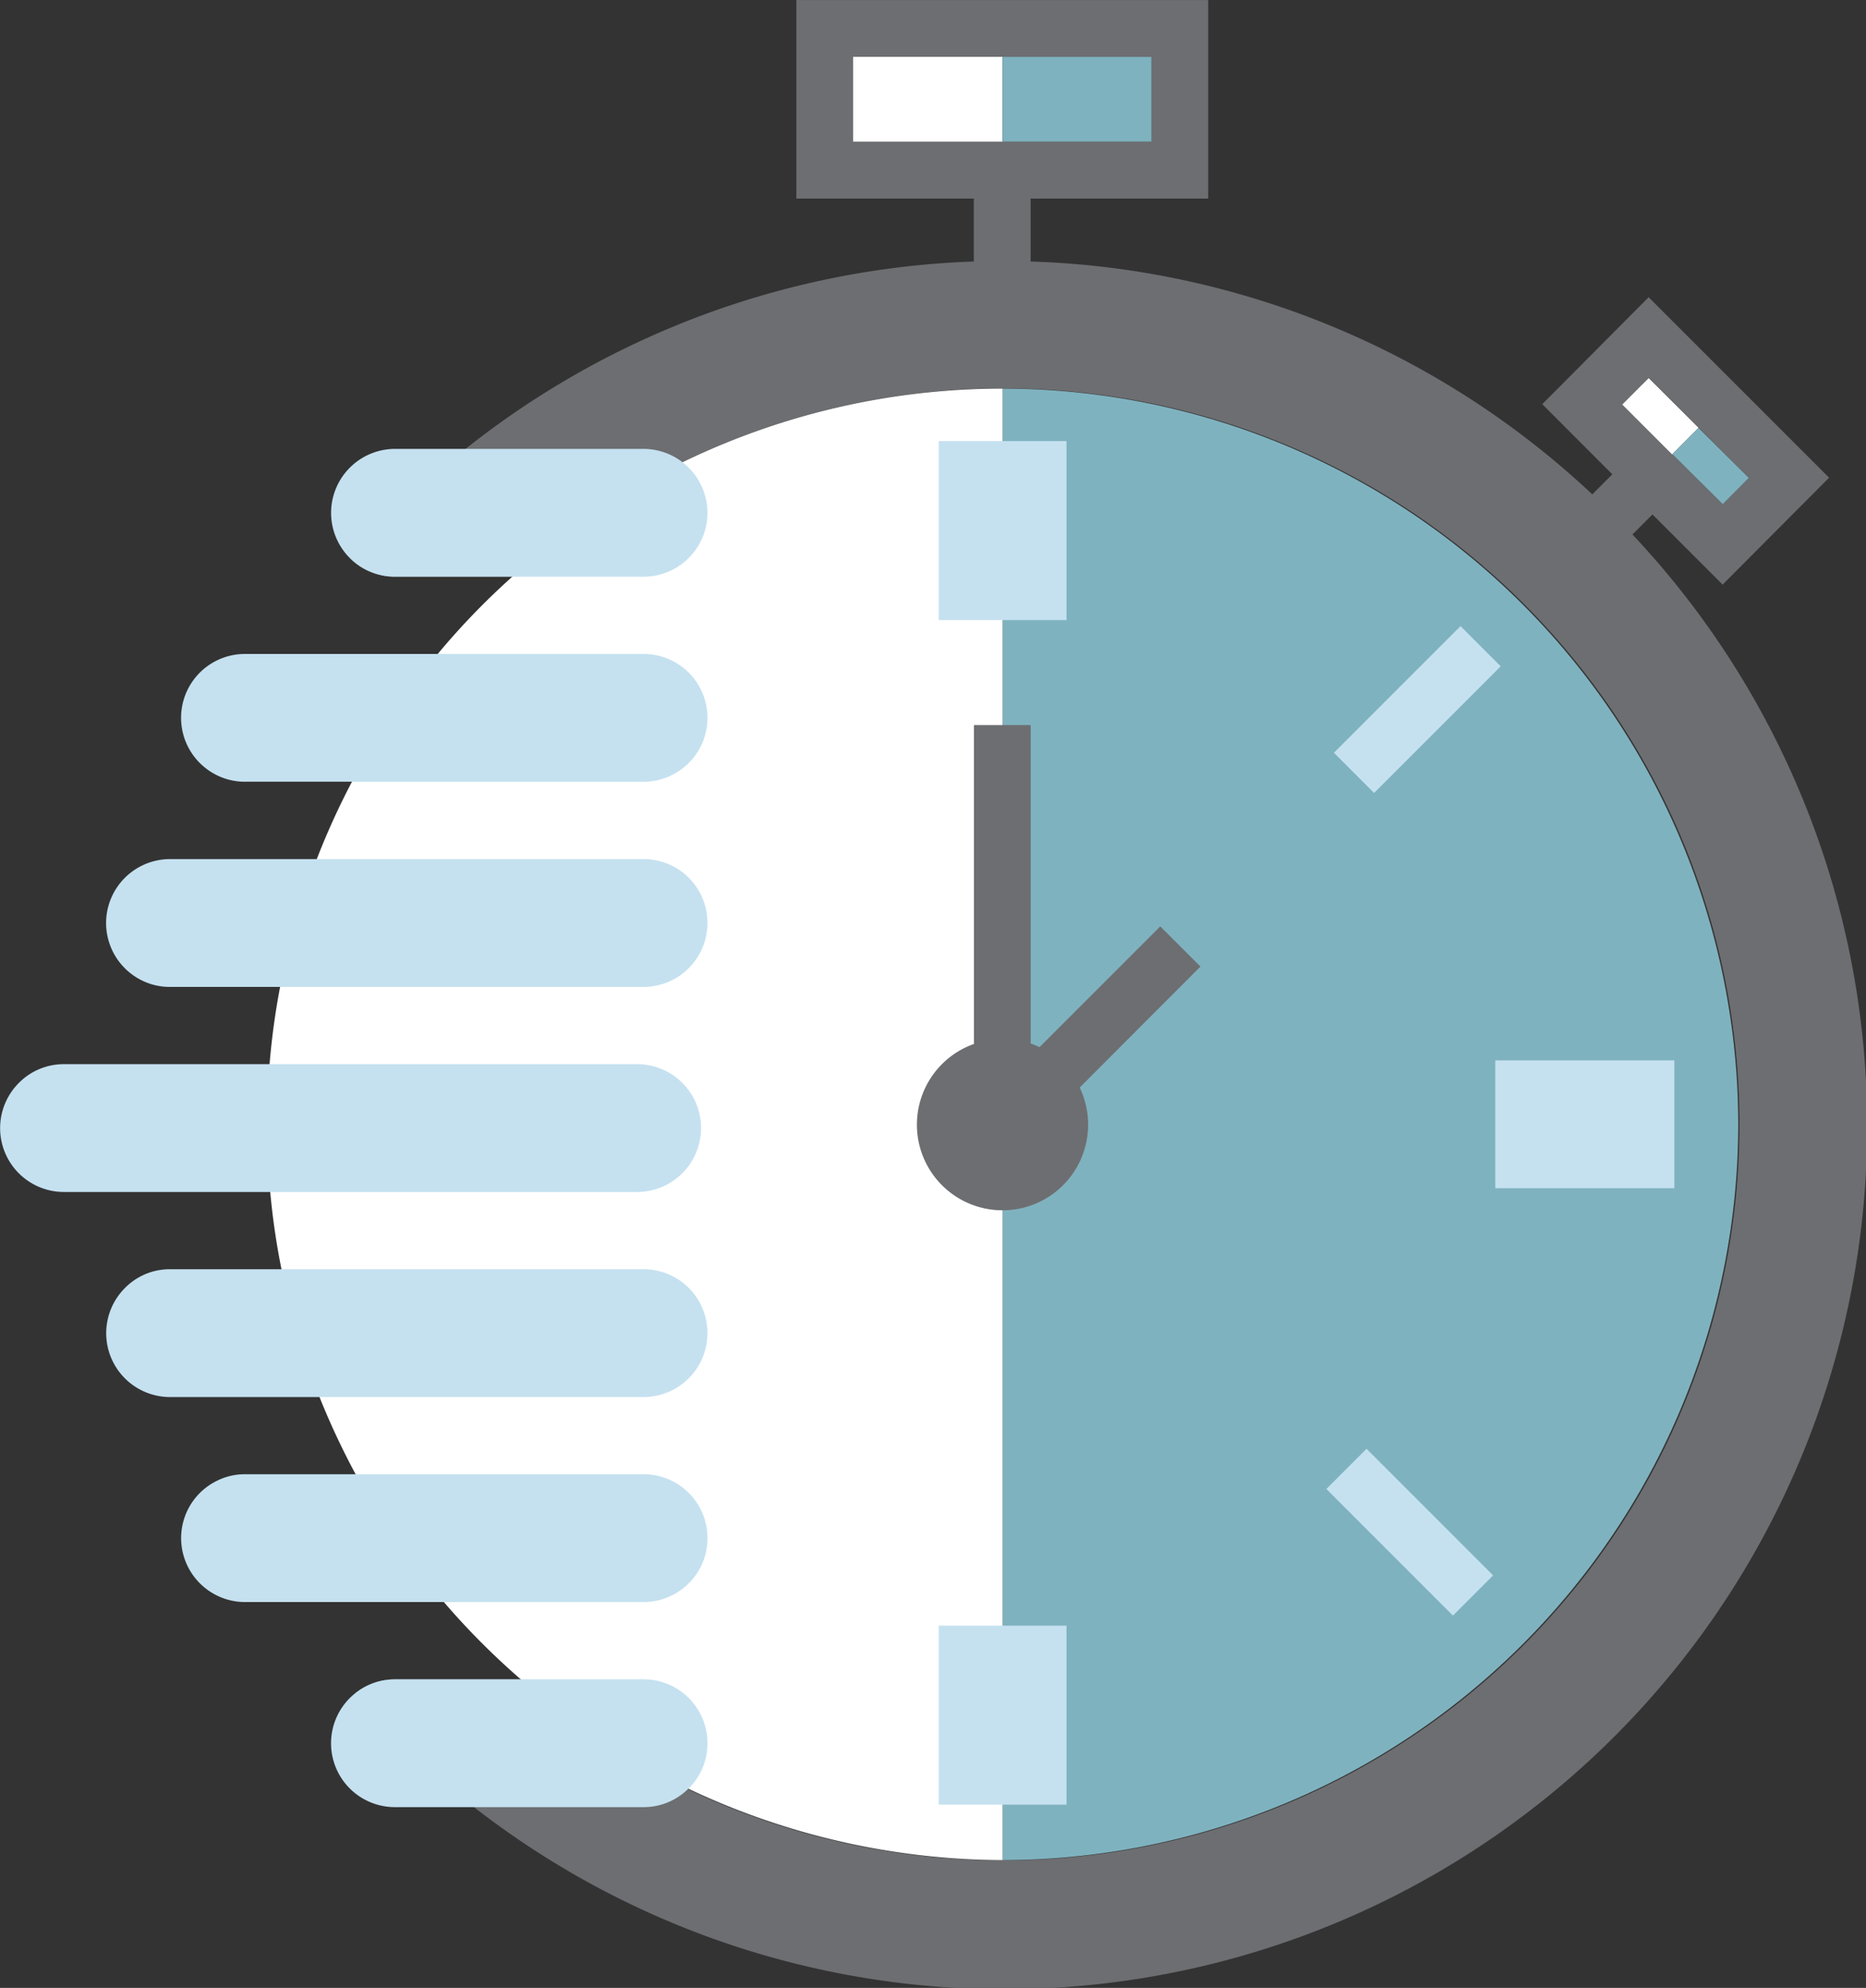
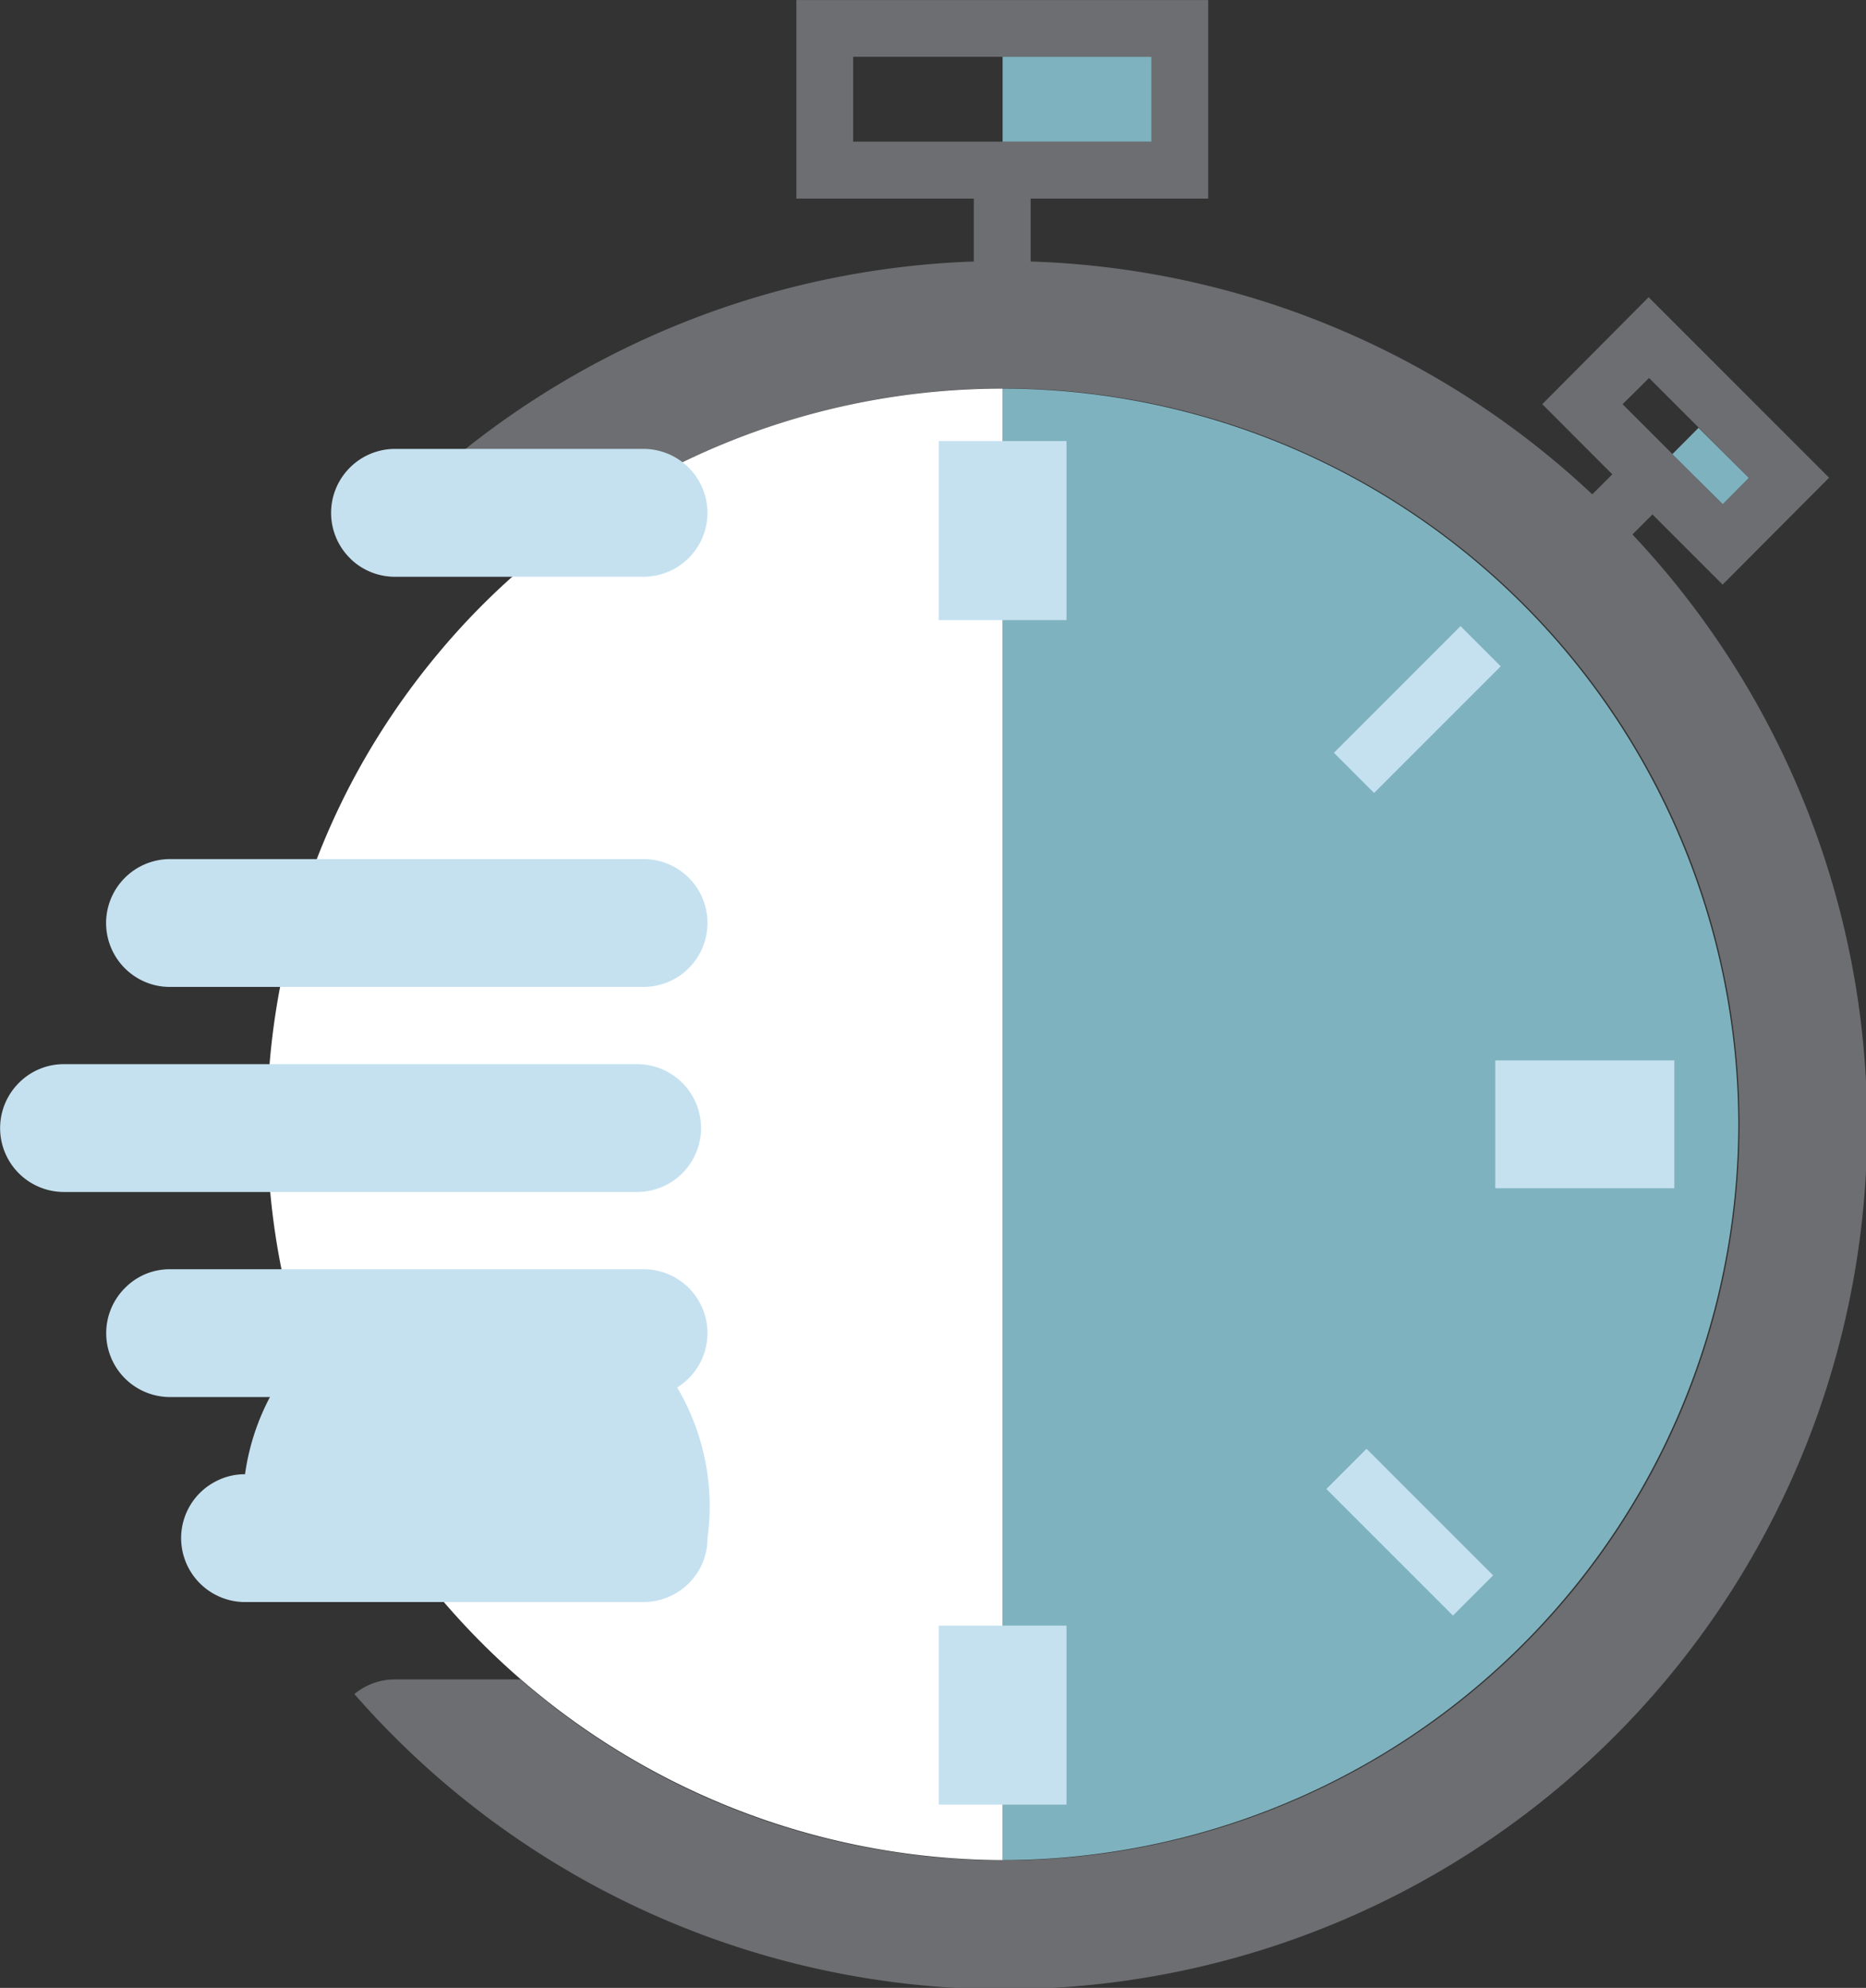
<svg xmlns="http://www.w3.org/2000/svg" width="33.173" height="35.334" viewBox="0 0 33.173 35.334">
  <rect x="0" y="0" width="33.173" height="35.334" fill="#333333" stroke="none" />
  <g id="STOPWATCH" transform="translate(-1212.014 -634.816)">
    <path id="Tracé_155" data-name="Tracé 155" d="M1247.758,644.316l.356-.356,1.247,1.247,1.893-1.9-1.608-1.608-1.6-1.6L1246.155,642l1.245,1.247-.356.356a15.284,15.284,0,0,0-9.985-4.139v-1.118h3.157v-3.529h-7.322v3.529h3.155v1.118a15.375,15.375,0,0,0-11.078,5.287,1.12,1.12,0,0,0,.785.316h2.082a13.082,13.082,0,1,1,.149,19.6h-2.231a1.126,1.126,0,0,0-.719.26,15.341,15.341,0,1,0,22.721-20.611Zm-13.854-6.982v-1.509h5.3v1.509Zm15.924,5.977-.467.467h0l-.892-.892-.887-.886h0l.3-.295.171-.171.825.825.061.061Z" transform="translate(-6.723)" fill="#6d6e71" />
    <path id="Tracé_156" data-name="Tracé 156" d="M1262.135,662.248a13.092,13.092,0,0,0-13.078-13.078v26.156A13.093,13.093,0,0,0,1262.135,662.248Z" transform="translate(-19.219 -7.447)" fill="#7fb2bf" />
    <path id="Tracé_157" data-name="Tracé 157" d="M1234.955,649.168v26.157a13.16,13.16,0,0,1-11.5-6.855,13.419,13.419,0,0,1-.644-1.376,12.751,12.751,0,0,1-.676-2.272,12.881,12.881,0,0,1-.2-1.373c-.038-.4-.055-.8-.055-1.2q0-.541.043-1.07a13.027,13.027,0,0,1,.187-1.373,13.162,13.162,0,0,1,1.277-3.647,13.191,13.191,0,0,1,1.525-2.272,12.849,12.849,0,0,1,1.325-1.373,13.044,13.044,0,0,1,8.723-3.345Z" transform="translate(-5.117 -7.446)" fill="#fff" />
    <g id="Groupe_6940" data-name="Groupe 6940" transform="translate(1228.702 642.656)">
      <rect id="Rectangle_21" data-name="Rectangle 21" width="2.272" height="3.182" transform="translate(0)" fill="#c5e1f0" />
    </g>
    <g id="Groupe_6941" data-name="Groupe 6941" transform="translate(1228.702 663.711)">
      <rect id="Rectangle_22" data-name="Rectangle 22" width="2.272" height="3.182" transform="translate(0 0)" fill="#c5e1f0" />
    </g>
    <g id="Groupe_6942" data-name="Groupe 6942" transform="translate(1235.728 645.946)">
      <rect id="Rectangle_23" data-name="Rectangle 23" width="3.183" height="1.01" transform="translate(0 2.25) rotate(-45)" fill="#c5e1f0" />
    </g>
    <g id="Groupe_6943" data-name="Groupe 6943" transform="translate(1238.597 653.664)">
      <rect id="Rectangle_24" data-name="Rectangle 24" width="3.183" height="2.272" fill="#c5e1f0" />
    </g>
    <g id="Groupe_6944" data-name="Groupe 6944" transform="translate(1235.594 660.568)">
      <rect id="Rectangle_25" data-name="Rectangle 25" width="1.01" height="3.182" transform="matrix(0.707, -0.707, 0.707, 0.707, 0, 0.714)" fill="#c5e1f0" />
    </g>
-     <path id="Tracé_158" data-name="Tracé 158" d="M1250.935,665.892l-.714-.714-2.147,2.147a1.505,1.505,0,0,0-.157-.065V661.6h-1.009v5.668a1.522,1.522,0,1,0,1.88.775Z" transform="translate(-17.58 -13.896)" fill="#6d6e71" />
-     <rect id="Rectangle_26" data-name="Rectangle 26" width="2.657" height="1.508" transform="translate(1227.18 635.826)" fill="#fff" />
    <rect id="Rectangle_27" data-name="Rectangle 27" width="2.646" height="1.508" transform="translate(1229.838 635.826)" fill="#7fb2bf" />
    <g id="Groupe_6945" data-name="Groupe 6945" transform="translate(1217.898 642.795)">
      <path id="Tracé_159" data-name="Tracé 159" d="M1230.935,652.534a1.137,1.137,0,0,1-1.135,1.136h-4.422a1.135,1.135,0,0,1-.8-1.939,1.135,1.135,0,0,1,.8-.333h4.422a1.139,1.139,0,0,1,1.135,1.136Z" transform="translate(-1224.242 -651.398)" fill="#c5e1f0" />
    </g>
    <g id="Groupe_6946" data-name="Groupe 6946" transform="translate(1212.014 653.731)">
      <path id="Tracé_160" data-name="Tracé 160" d="M1224.477,675.264a1.137,1.137,0,0,1-1.135,1.136H1213.15a1.135,1.135,0,0,1-.8-1.939,1.121,1.121,0,0,1,.8-.333h10.192A1.136,1.136,0,0,1,1224.477,675.264Z" transform="translate(-1212.014 -674.128)" fill="#c5e1f0" />
    </g>
    <g id="Groupe_6947" data-name="Groupe 6947" transform="translate(1215.232 646.439)">
-       <path id="Tracé_161" data-name="Tracé 161" d="M1228.061,660.109a1.137,1.137,0,0,1-1.135,1.136h-7.088a1.118,1.118,0,0,1-.555-.146,1.135,1.135,0,0,1,.555-2.125h7.088A1.135,1.135,0,0,1,1228.061,660.109Z" transform="translate(-1218.702 -658.973)" fill="#c5e1f0" />
-     </g>
+       </g>
    <g id="Groupe_6948" data-name="Groupe 6948" transform="translate(1213.899 650.086)">
      <path id="Tracé_162" data-name="Tracé 162" d="M1226.624,667.689a1.137,1.137,0,0,1-1.135,1.136h-8.42a1.121,1.121,0,0,1-.346-.053,1.138,1.138,0,0,1-.79-1.083,1.138,1.138,0,0,1,1.136-1.136h8.42A1.134,1.134,0,0,1,1226.624,667.689Z" transform="translate(-1215.932 -666.553)" fill="#c5e1f0" />
    </g>
    <g id="Groupe_6949" data-name="Groupe 6949" transform="translate(1213.899 657.376)">
      <path id="Tracé_163" data-name="Tracé 163" d="M1226.624,682.839a1.137,1.137,0,0,1-1.135,1.136h-8.42a1.135,1.135,0,0,1-.8-1.939,1.122,1.122,0,0,1,.48-.288,1.147,1.147,0,0,1,.323-.045h8.42A1.135,1.135,0,0,1,1226.624,682.839Z" transform="translate(-1215.932 -681.703)" fill="#c5e1f0" />
    </g>
    <g id="Groupe_6950" data-name="Groupe 6950" transform="translate(1215.232 661.023)">
-       <path id="Tracé_164" data-name="Tracé 164" d="M1228.061,690.419a1.125,1.125,0,0,1-.333.8,1.137,1.137,0,0,1-.8.333h-7.088a1.138,1.138,0,0,1-1.136-1.136,1.133,1.133,0,0,1,.628-1.015,1.1,1.1,0,0,1,.508-.121h7.088A1.134,1.134,0,0,1,1228.061,690.419Z" transform="translate(-1218.702 -689.283)" fill="#c5e1f0" />
+       <path id="Tracé_164" data-name="Tracé 164" d="M1228.061,690.419a1.125,1.125,0,0,1-.333.8,1.137,1.137,0,0,1-.8.333h-7.088a1.138,1.138,0,0,1-1.136-1.136,1.133,1.133,0,0,1,.628-1.015,1.1,1.1,0,0,1,.508-.121A1.134,1.134,0,0,1,1228.061,690.419Z" transform="translate(-1218.702 -689.283)" fill="#c5e1f0" />
    </g>
    <g id="Groupe_6951" data-name="Groupe 6951" transform="translate(1217.898 664.668)">
-       <path id="Tracé_165" data-name="Tracé 165" d="M1230.935,697.994a1.121,1.121,0,0,1-.333.8.119.119,0,0,1-.015.013,1.121,1.121,0,0,1-.788.32h-4.422a1.135,1.135,0,0,1-.8-1.939,1.027,1.027,0,0,1,.081-.073h0a1.125,1.125,0,0,1,.719-.26h4.422A1.135,1.135,0,0,1,1230.935,697.994Z" transform="translate(-1224.242 -696.858)" fill="#c5e1f0" />
-     </g>
-     <path id="Tracé_166" data-name="Tracé 166" d="M1273.316,649.665l-.061-.061-.825-.823-.171.17-.3.3.887.887Z" transform="translate(-31.105 -7.245)" fill="#fff" />
+       </g>
    <rect id="Rectangle_28" data-name="Rectangle 28" width="0.659" height="1.262" transform="matrix(0.705, -0.709, 0.709, 0.705, 1241.745, 642.888)" fill="#7fb2bf" />
  </g>
</svg>